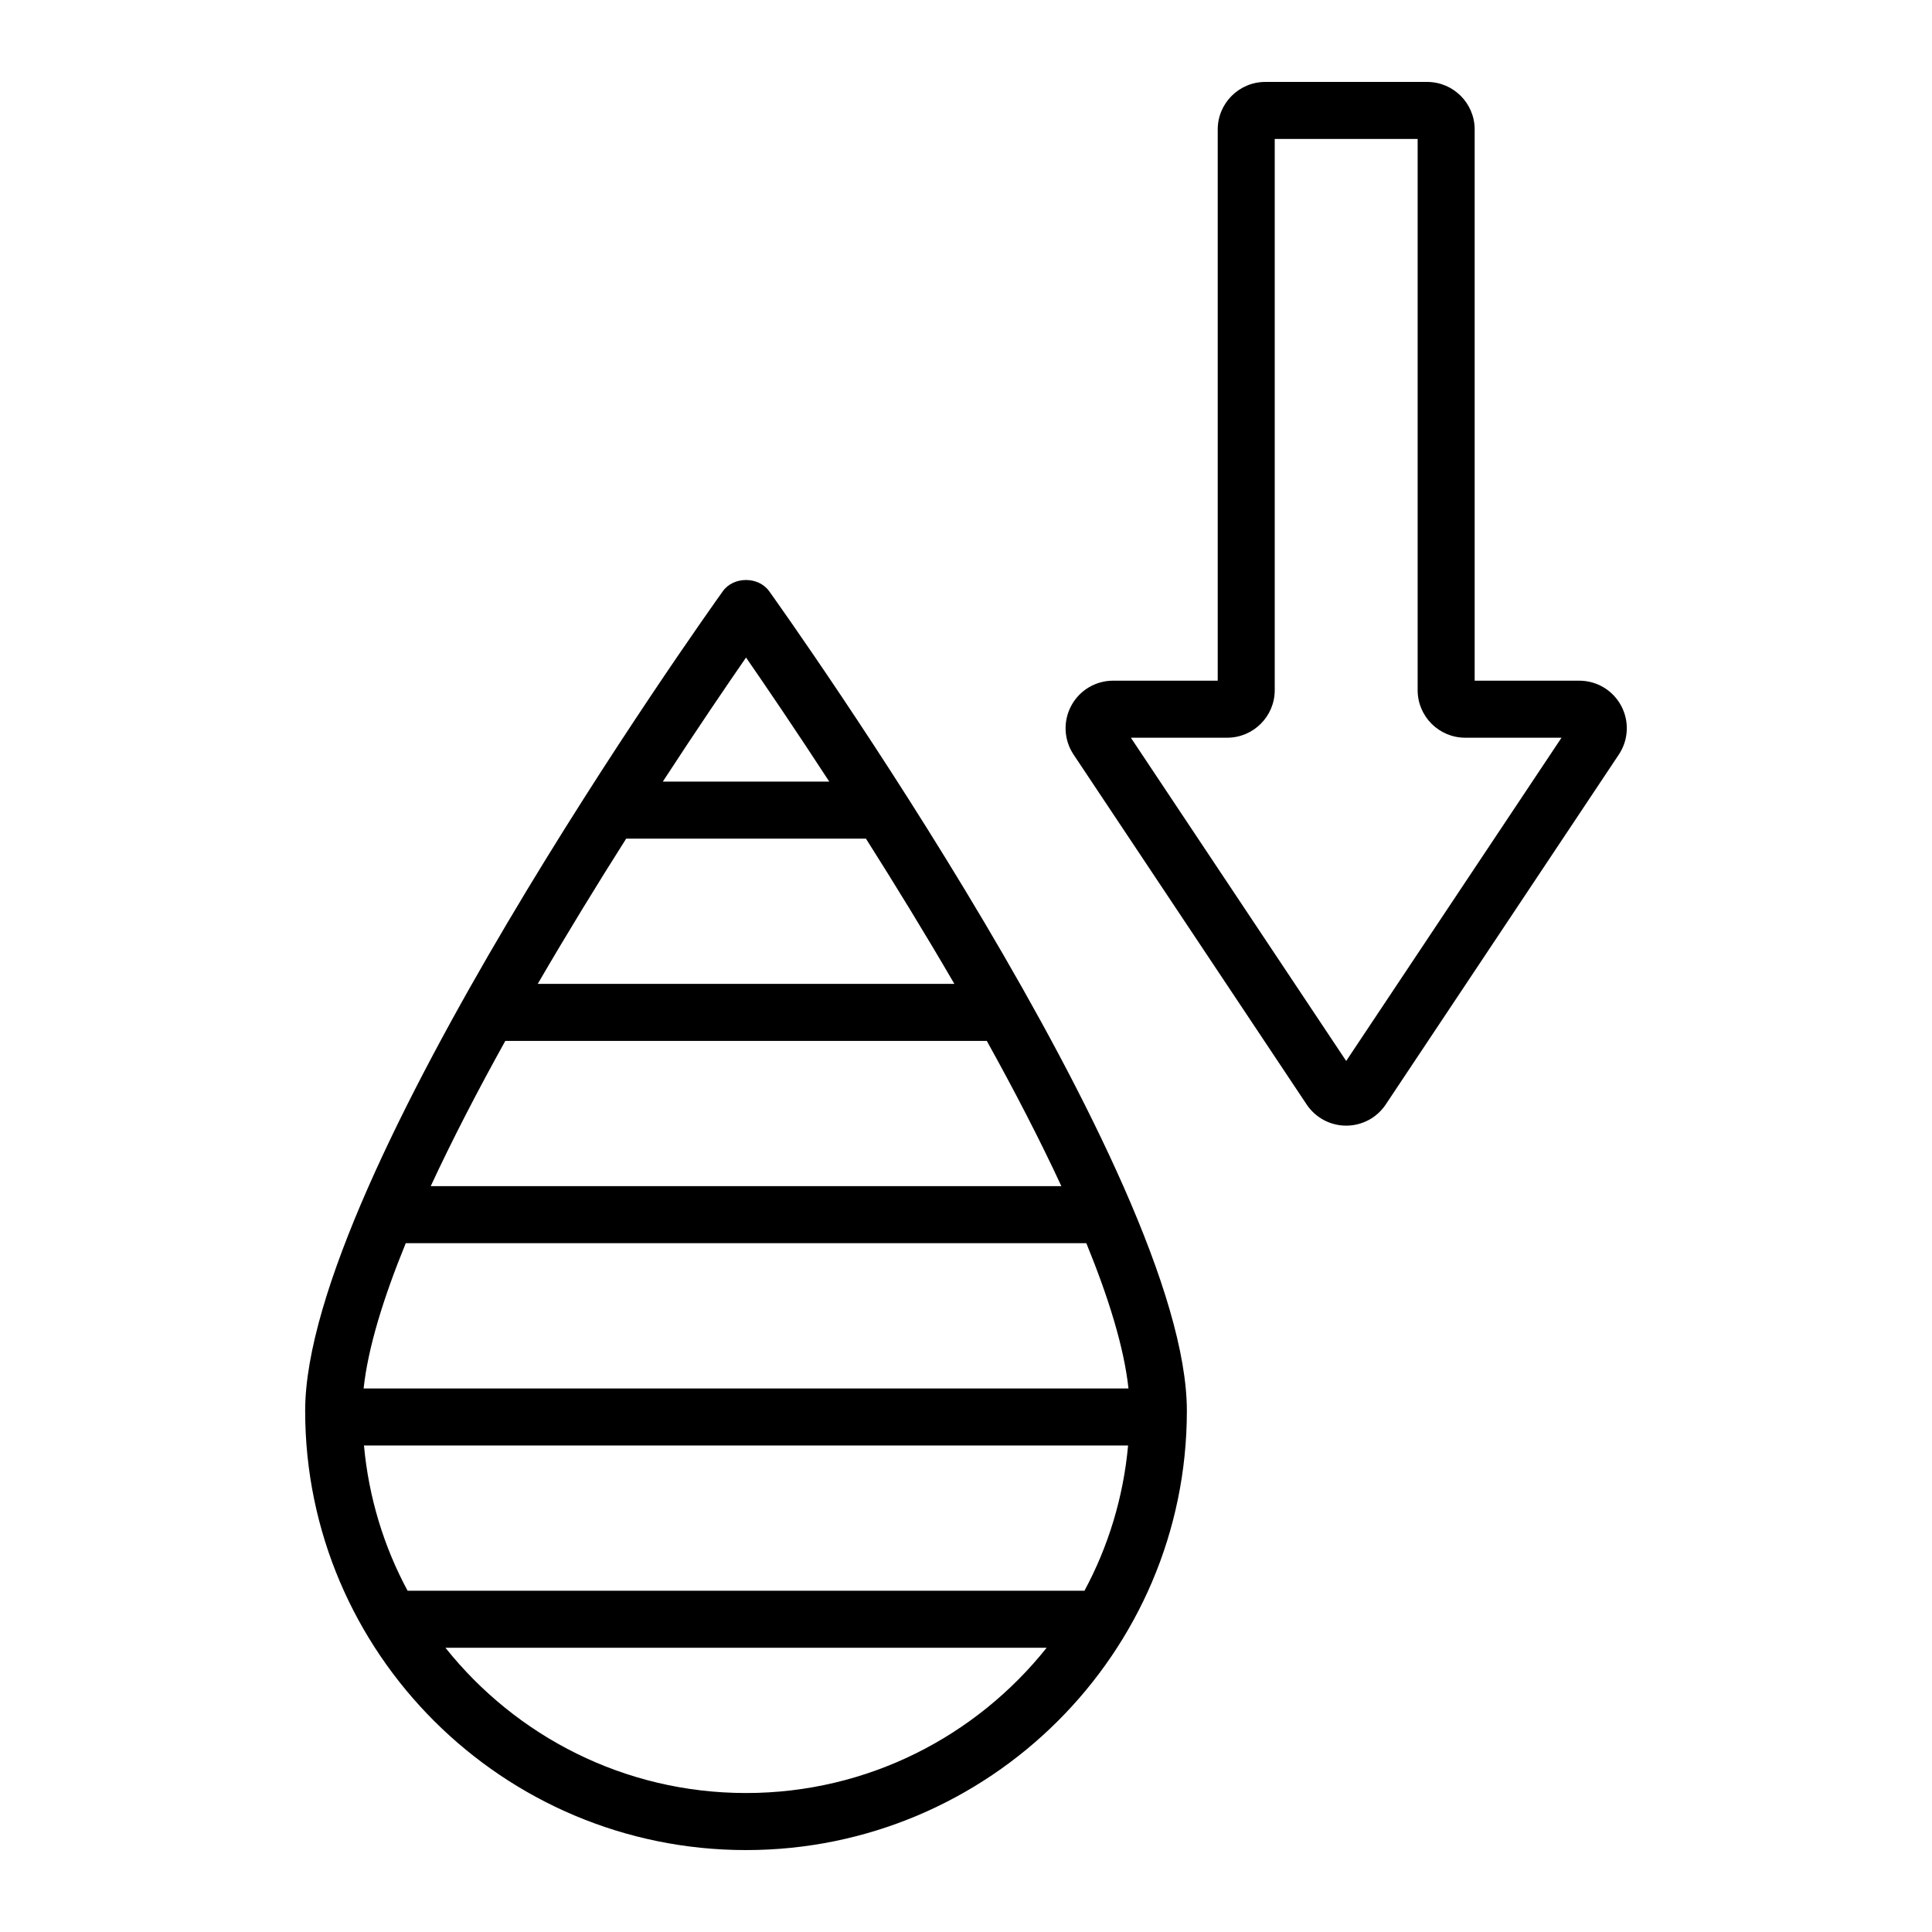
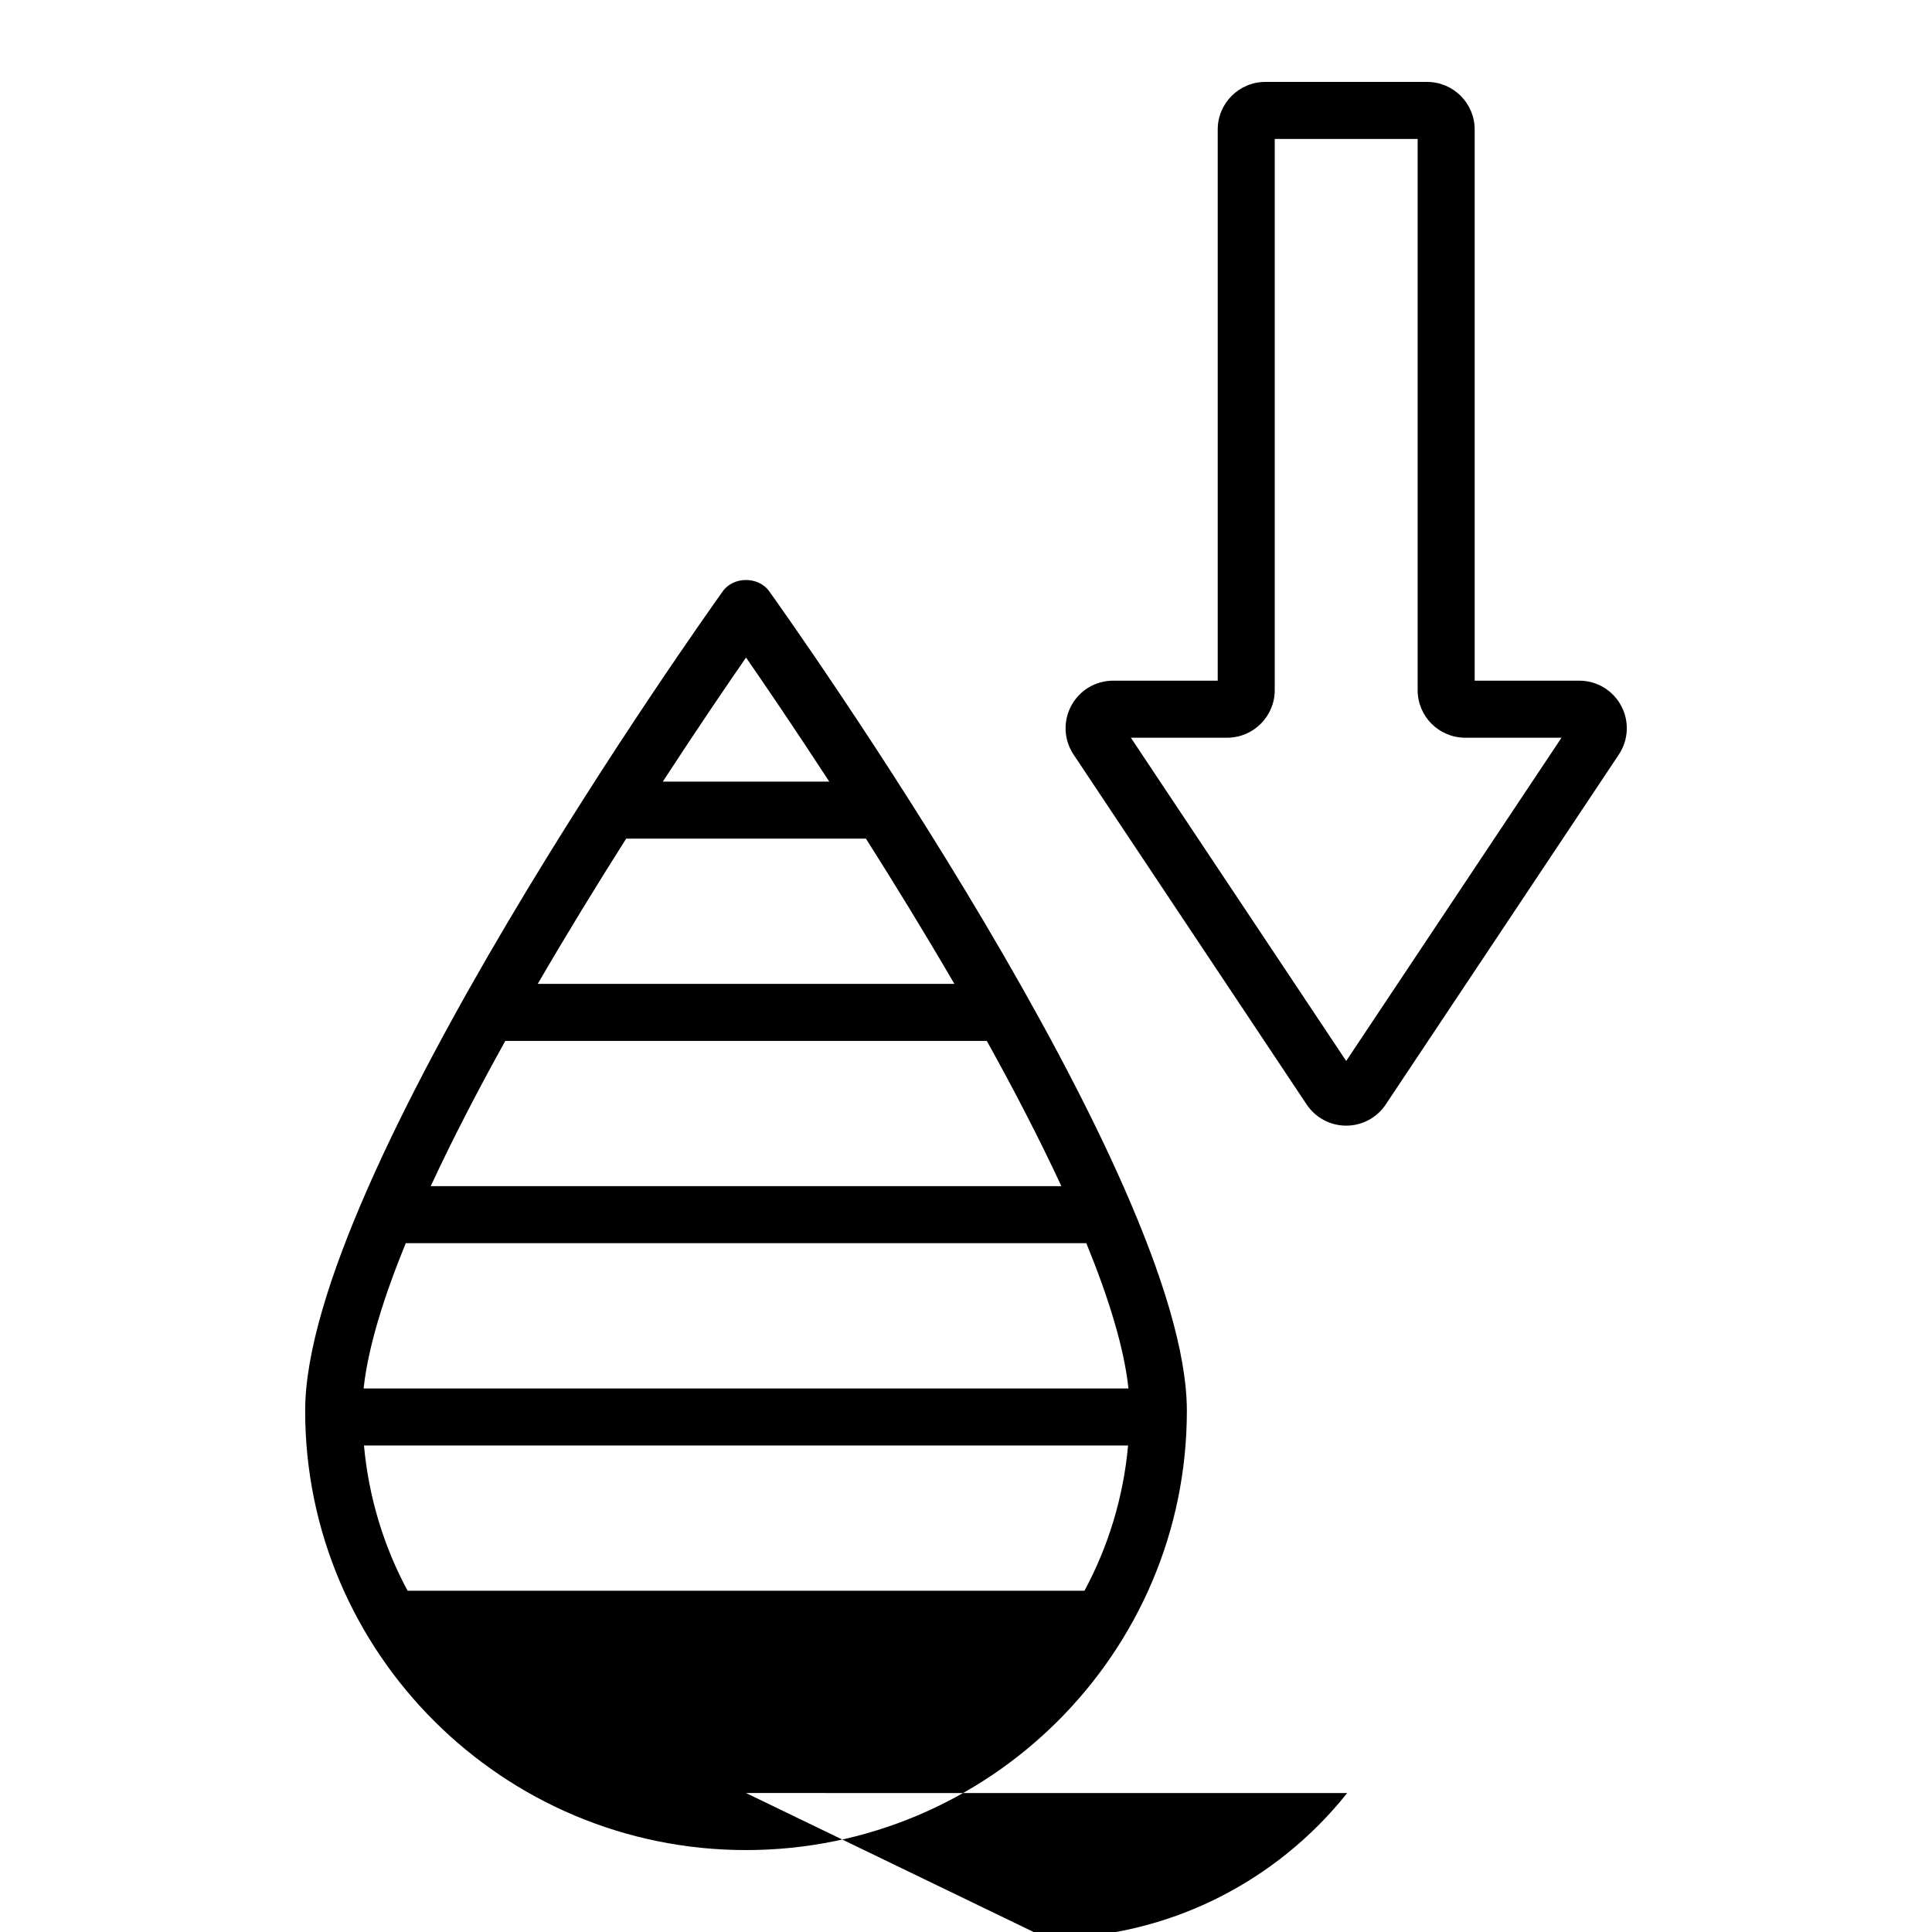
<svg xmlns="http://www.w3.org/2000/svg" fill="#000000" width="800px" height="800px" version="1.1" viewBox="144 144 512 512">
-   <path d="m335.56 300.68c-4.519 6.316-110.69 155.36-110.69 217.2 0 64.191 52.41 116.41 116.83 116.41s116.83-52.223 116.83-116.41c0-61.84-106.17-210.88-110.69-217.2-2.836-3.965-9.449-3.965-12.289 0zm6.144 318.49c-32.266 0-61.012-15.086-79.656-38.496l159.32 0.004c-18.648 23.406-47.391 38.492-79.66 38.492zm89.691-53.609h-179.38c-6.277-11.66-10.301-24.684-11.559-38.496h202.5c-1.254 13.816-5.281 26.836-11.559 38.496zm11.656-53.605h-202.69c1.156-10.75 5.231-23.98 11.168-38.496h180.36c5.938 14.516 10.012 27.742 11.168 38.496zm-17.777-53.609h-167.13c5.785-12.473 12.559-25.516 19.766-38.496h127.6c7.211 12.98 13.98 26.023 19.766 38.496zm-28.359-53.609h-110.41c7.832-13.469 15.859-26.539 23.441-38.496h63.531c7.578 11.957 15.609 25.027 23.441 38.496zm-77.262-53.609c9.125-14.004 16.973-25.527 22.055-32.875 5.082 7.344 12.93 18.871 22.055 32.875zm253.97-20.094c-2.195-4.102-6.449-6.648-11.105-6.648h-27.715v-146.08c0-6.945-5.648-12.594-12.594-12.594h-42.906c-6.945 0-12.594 5.652-12.594 12.594v146.08h-27.715c-4.656 0-8.91 2.547-11.105 6.648-2.199 4.102-1.965 9.055 0.613 12.926 0 0.004 0.004 0.004 0.004 0.004l61.766 92.73c2.344 3.512 6.262 5.613 10.484 5.613h0.004c4.227-0.004 8.145-2.106 10.477-5.613l61.77-92.734c2.578-3.871 2.816-8.824 0.617-12.926zm-72.867 94.133-57.066-85.668h25.535c6.945 0 12.594-5.652 12.594-12.594v-146.08h37.871v146.08c0 6.945 5.648 12.594 12.594 12.594h25.535z" />
+   <path d="m335.56 300.68c-4.519 6.316-110.69 155.36-110.69 217.2 0 64.191 52.41 116.41 116.83 116.41s116.83-52.223 116.83-116.41c0-61.84-106.17-210.88-110.69-217.2-2.836-3.965-9.449-3.965-12.289 0zm6.144 318.49l159.32 0.004c-18.648 23.406-47.391 38.492-79.66 38.492zm89.691-53.609h-179.38c-6.277-11.66-10.301-24.684-11.559-38.496h202.5c-1.254 13.816-5.281 26.836-11.559 38.496zm11.656-53.605h-202.69c1.156-10.75 5.231-23.98 11.168-38.496h180.36c5.938 14.516 10.012 27.742 11.168 38.496zm-17.777-53.609h-167.13c5.785-12.473 12.559-25.516 19.766-38.496h127.6c7.211 12.98 13.98 26.023 19.766 38.496zm-28.359-53.609h-110.41c7.832-13.469 15.859-26.539 23.441-38.496h63.531c7.578 11.957 15.609 25.027 23.441 38.496zm-77.262-53.609c9.125-14.004 16.973-25.527 22.055-32.875 5.082 7.344 12.93 18.871 22.055 32.875zm253.97-20.094c-2.195-4.102-6.449-6.648-11.105-6.648h-27.715v-146.08c0-6.945-5.648-12.594-12.594-12.594h-42.906c-6.945 0-12.594 5.652-12.594 12.594v146.08h-27.715c-4.656 0-8.91 2.547-11.105 6.648-2.199 4.102-1.965 9.055 0.613 12.926 0 0.004 0.004 0.004 0.004 0.004l61.766 92.73c2.344 3.512 6.262 5.613 10.484 5.613h0.004c4.227-0.004 8.145-2.106 10.477-5.613l61.77-92.734c2.578-3.871 2.816-8.824 0.617-12.926zm-72.867 94.133-57.066-85.668h25.535c6.945 0 12.594-5.652 12.594-12.594v-146.08h37.871v146.08c0 6.945 5.648 12.594 12.594 12.594h25.535z" />
</svg>